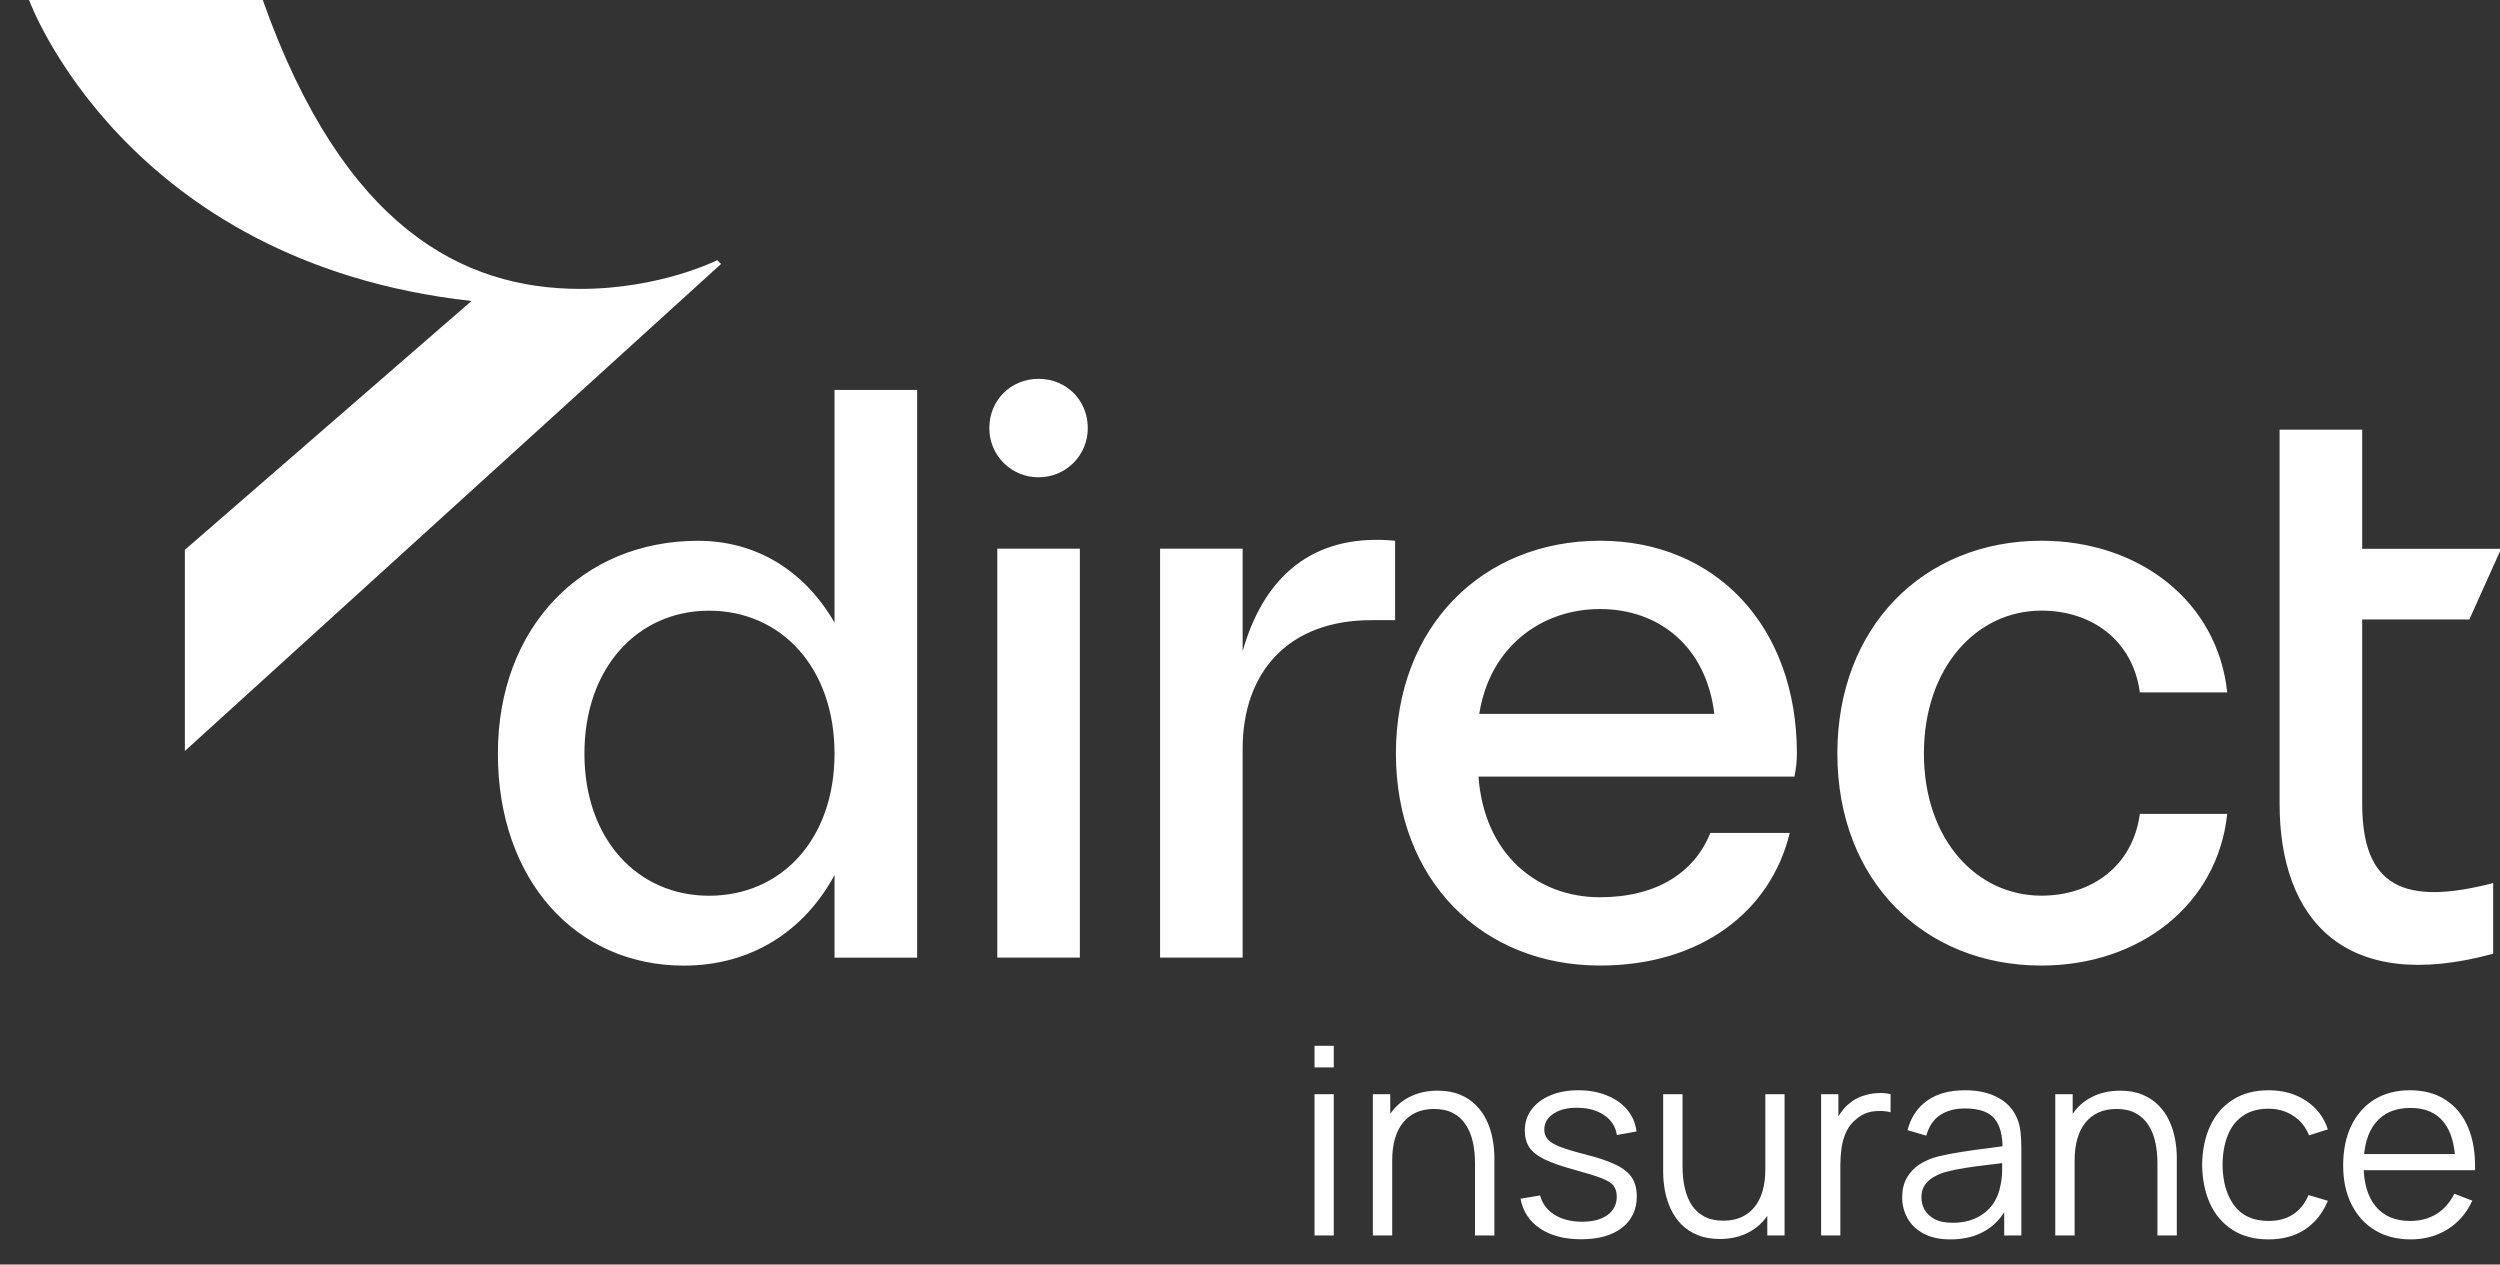
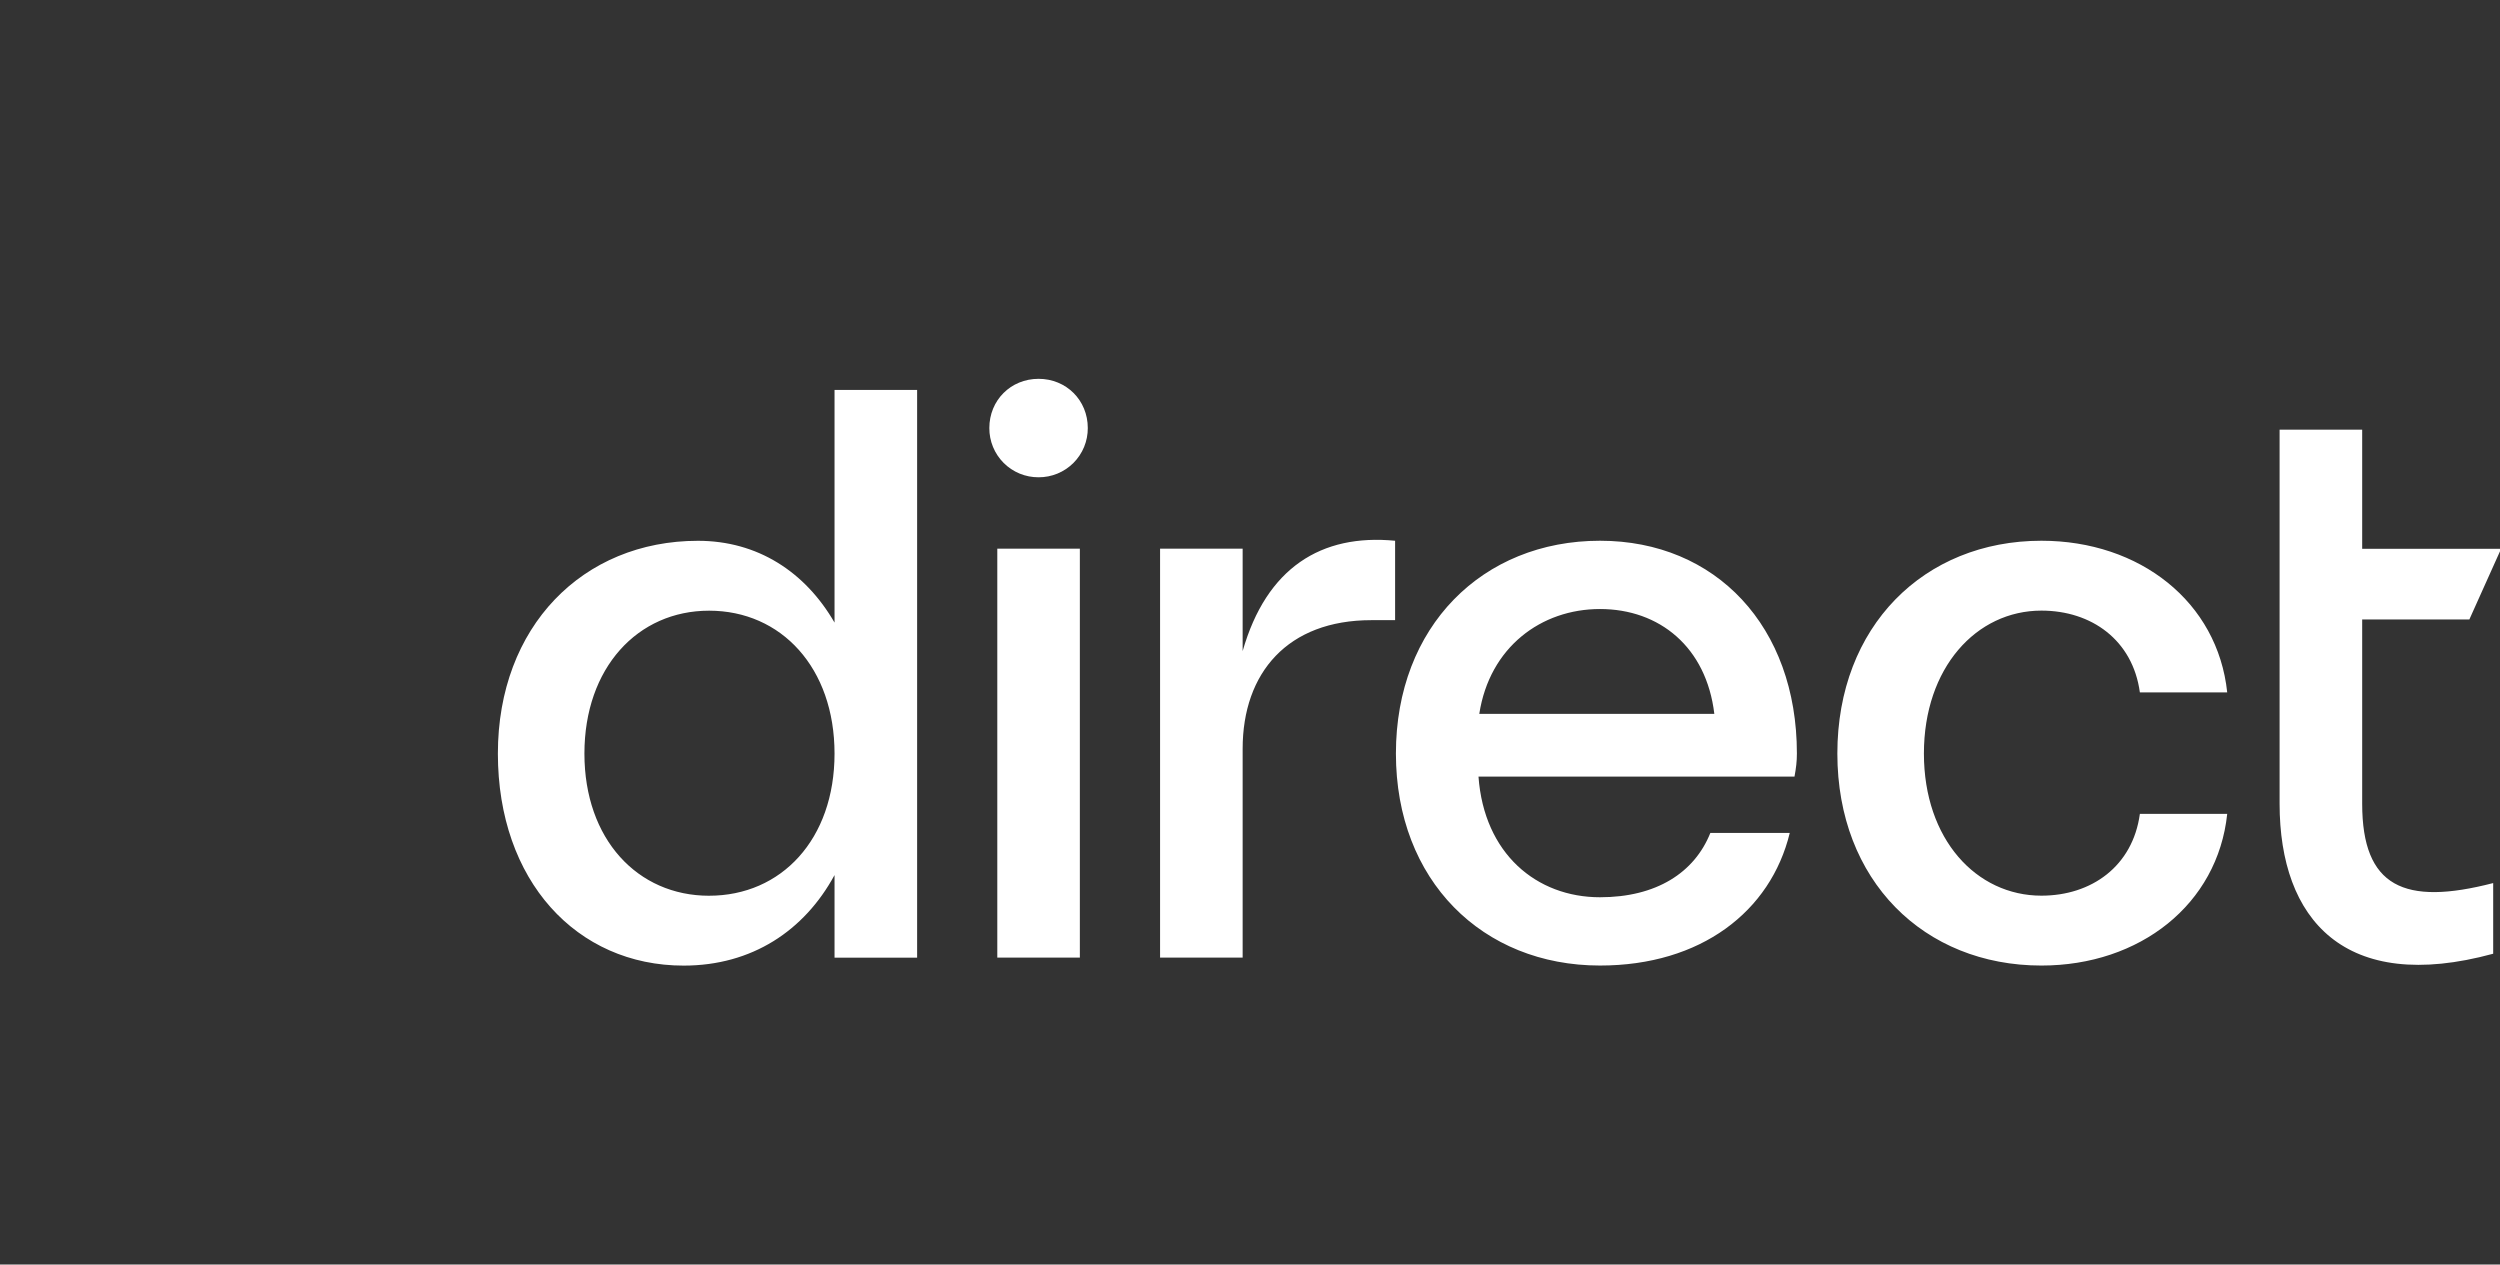
<svg xmlns="http://www.w3.org/2000/svg" width="172" height="87" viewBox="0 0 172 87" fill="none">
  <rect x="0" y="0" width="172" height="87" fill="#333333" stroke="none" />
  <g clip-path="url(#clip0_4370_13706)">
-     <path d="M18.078 0C23.645 15.714 31.866 19.876 39.931 19.876C45.447 19.876 49.349 17.899 49.349 17.899L49.609 18.159L12.719 51.668V37.828L32.439 20.708C8.556 18.056 2 0 2 0H18.078Z" fill="white" />
    <path d="M162.518 55.292V42.618H169.892L172.077 37.757H162.518V29.563H156.836V55.293C156.836 63.268 161.316 68.403 171.531 65.617V60.755C165.413 62.339 162.518 61.028 162.518 55.292ZM74.294 37.75H68.614V65.884H74.294V37.75ZM71.453 26.063C69.541 26.063 68.066 27.538 68.066 29.449C68.064 29.895 68.15 30.336 68.319 30.748C68.488 31.16 68.738 31.535 69.053 31.85C69.368 32.165 69.742 32.414 70.154 32.584C70.566 32.753 71.007 32.839 71.453 32.837C71.898 32.839 72.34 32.753 72.752 32.584C73.164 32.414 73.538 32.165 73.853 31.85C74.168 31.535 74.418 31.16 74.587 30.748C74.756 30.336 74.842 29.895 74.84 29.449C74.84 27.538 73.365 26.063 71.453 26.063ZM95.983 37.204C90.902 36.712 87.133 39.062 85.494 44.797V37.75H79.813V65.884H85.494V51.517C85.494 46.272 88.608 42.667 94.344 42.667H95.983V37.204ZM140.45 66.43C147.223 66.43 152.577 62.223 153.232 55.995H147.223C146.732 59.601 143.891 61.622 140.45 61.622C135.97 61.622 132.365 57.743 132.365 51.843C132.365 45.943 135.97 42.01 140.45 42.01C143.891 42.01 146.732 44.032 147.223 47.637H153.232C152.577 41.41 147.223 37.203 140.45 37.203C132.365 37.203 126.41 43.103 126.41 51.843C126.41 60.583 132.365 66.43 140.45 66.43ZM117.672 57.306C116.579 60.038 113.957 61.731 110.079 61.731C105.708 61.731 102.103 58.727 101.72 53.428H123.462C123.572 52.827 123.626 52.39 123.626 51.843C123.626 43.103 118.054 37.203 110.079 37.203C101.993 37.203 96.039 43.103 96.039 51.843C96.039 60.583 101.993 66.429 110.079 66.429C117.016 66.429 121.824 62.714 123.135 57.306H117.672ZM110.079 41.901C114.176 41.901 117.399 44.523 117.945 49.112H101.775C102.485 44.523 106.036 41.901 110.079 41.901ZM63.098 65.887V26.828H57.416V42.834C55.394 39.338 52.117 37.207 48.02 37.207C40.099 37.207 34.254 43.107 34.254 51.847C34.254 60.587 39.662 66.434 47.036 66.434C51.735 66.434 55.341 64.03 57.416 60.206V65.887H63.098ZM48.785 61.627C43.869 61.627 40.208 57.747 40.208 51.847C40.208 45.947 43.868 42.015 48.785 42.015C53.755 42.015 57.416 45.948 57.416 51.848C57.416 57.748 53.756 61.626 48.786 61.626L48.785 61.627Z" fill="white" />
-     <path d="M90.44 73.435V71.95H91.763V73.435H90.44ZM90.44 85V75.28H91.763V85H90.44ZM101.481 85V80.041C101.481 79.501 101.43 79.006 101.328 78.556C101.226 78.1 101.061 77.704 100.833 77.368C100.611 77.026 100.32 76.762 99.96 76.576C99.606 76.39 99.174 76.297 98.664 76.297C98.196 76.297 97.782 76.378 97.422 76.54C97.068 76.702 96.768 76.936 96.522 77.242C96.282 77.542 96.099 77.908 95.973 78.34C95.847 78.772 95.784 79.264 95.784 79.816L94.848 79.609C94.848 78.613 95.022 77.776 95.37 77.098C95.718 76.42 96.198 75.907 96.81 75.559C97.422 75.211 98.124 75.037 98.916 75.037C99.498 75.037 100.005 75.127 100.437 75.307C100.875 75.487 101.244 75.73 101.544 76.036C101.85 76.342 102.096 76.693 102.282 77.089C102.468 77.479 102.603 77.896 102.687 78.34C102.771 78.778 102.813 79.216 102.813 79.654V85H101.481ZM94.452 85V75.28H95.649V77.674H95.784V85H94.452ZM108.776 85.261C107.636 85.261 106.697 85.015 105.959 84.523C105.227 84.031 104.777 83.347 104.609 82.471L105.959 82.246C106.103 82.798 106.43 83.239 106.94 83.569C107.456 83.893 108.092 84.055 108.848 84.055C109.586 84.055 110.168 83.902 110.594 83.596C111.02 83.284 111.233 82.861 111.233 82.327C111.233 82.027 111.164 81.784 111.026 81.598C110.894 81.406 110.621 81.229 110.207 81.067C109.793 80.905 109.175 80.713 108.353 80.491C107.471 80.251 106.781 80.011 106.283 79.771C105.785 79.531 105.431 79.255 105.221 78.943C105.011 78.625 104.906 78.238 104.906 77.782C104.906 77.23 105.062 76.747 105.374 76.333C105.686 75.913 106.118 75.589 106.67 75.361C107.222 75.127 107.864 75.01 108.596 75.01C109.328 75.01 109.982 75.13 110.558 75.37C111.14 75.604 111.608 75.934 111.962 76.36C112.316 76.786 112.526 77.281 112.592 77.845L111.242 78.088C111.152 77.518 110.867 77.068 110.387 76.738C109.913 76.402 109.31 76.228 108.578 76.216C107.888 76.198 107.327 76.33 106.895 76.612C106.463 76.888 106.247 77.257 106.247 77.719C106.247 77.977 106.325 78.199 106.481 78.385C106.637 78.565 106.919 78.736 107.327 78.898C107.741 79.06 108.329 79.237 109.091 79.429C109.985 79.657 110.687 79.897 111.197 80.149C111.707 80.401 112.07 80.698 112.286 81.04C112.502 81.382 112.61 81.805 112.61 82.309C112.61 83.227 112.268 83.95 111.584 84.478C110.906 85 109.97 85.261 108.776 85.261ZM118.323 85.243C117.741 85.243 117.231 85.153 116.793 84.973C116.361 84.793 115.992 84.55 115.686 84.244C115.386 83.938 115.143 83.59 114.957 83.2C114.771 82.804 114.636 82.387 114.552 81.949C114.468 81.505 114.426 81.064 114.426 80.626V75.28H115.758V80.239C115.758 80.773 115.809 81.268 115.911 81.724C116.013 82.18 116.175 82.579 116.397 82.921C116.625 83.257 116.916 83.518 117.27 83.704C117.63 83.89 118.065 83.983 118.575 83.983C119.043 83.983 119.454 83.902 119.808 83.74C120.168 83.578 120.468 83.347 120.708 83.047C120.954 82.741 121.14 82.372 121.266 81.94C121.392 81.502 121.455 81.01 121.455 80.464L122.391 80.671C122.391 81.667 122.217 82.504 121.869 83.182C121.521 83.86 121.041 84.373 120.429 84.721C119.817 85.069 119.115 85.243 118.323 85.243ZM121.59 85V82.606H121.455V75.28H122.778V85H121.59ZM125.293 85V75.28H126.481V77.62L126.247 77.314C126.355 77.026 126.496 76.762 126.67 76.522C126.844 76.276 127.033 76.075 127.237 75.919C127.489 75.697 127.783 75.529 128.119 75.415C128.455 75.295 128.794 75.226 129.136 75.208C129.478 75.184 129.79 75.208 130.072 75.28V76.522C129.718 76.432 129.331 76.411 128.911 76.459C128.491 76.507 128.104 76.675 127.75 76.963C127.426 77.215 127.183 77.518 127.021 77.872C126.859 78.22 126.751 78.592 126.697 78.988C126.643 79.378 126.616 79.765 126.616 80.149V85H125.293ZM134.191 85.27C133.459 85.27 132.844 85.138 132.346 84.874C131.854 84.61 131.485 84.259 131.239 83.821C130.993 83.383 130.87 82.906 130.87 82.39C130.87 81.862 130.975 81.412 131.185 81.04C131.401 80.662 131.692 80.353 132.058 80.113C132.43 79.873 132.859 79.69 133.345 79.564C133.837 79.444 134.38 79.339 134.974 79.249C135.574 79.153 136.159 79.072 136.729 79.006C137.305 78.934 137.809 78.865 138.241 78.799L137.773 79.087C137.791 78.127 137.605 77.416 137.215 76.954C136.825 76.492 136.147 76.261 135.181 76.261C134.515 76.261 133.951 76.411 133.489 76.711C133.033 77.011 132.712 77.485 132.526 78.133L131.239 77.755C131.461 76.885 131.908 76.21 132.58 75.73C133.252 75.25 134.125 75.01 135.199 75.01C136.087 75.01 136.84 75.178 137.458 75.514C138.082 75.844 138.523 76.324 138.781 76.954C138.901 77.236 138.979 77.551 139.015 77.899C139.051 78.247 139.069 78.601 139.069 78.961V85H137.89V82.561L138.232 82.705C137.902 83.539 137.389 84.175 136.693 84.613C135.997 85.051 135.163 85.27 134.191 85.27ZM134.344 84.127C134.962 84.127 135.502 84.016 135.964 83.794C136.426 83.572 136.798 83.269 137.08 82.885C137.362 82.495 137.545 82.057 137.629 81.571C137.701 81.259 137.74 80.917 137.746 80.545C137.752 80.167 137.755 79.885 137.755 79.699L138.259 79.96C137.809 80.02 137.32 80.08 136.792 80.14C136.27 80.2 135.754 80.269 135.244 80.347C134.74 80.425 134.284 80.518 133.876 80.626C133.6 80.704 133.333 80.815 133.075 80.959C132.817 81.097 132.604 81.283 132.436 81.517C132.274 81.751 132.193 82.042 132.193 82.39C132.193 82.672 132.262 82.945 132.4 83.209C132.544 83.473 132.772 83.692 133.084 83.866C133.402 84.04 133.822 84.127 134.344 84.127ZM148.432 85V80.041C148.432 79.501 148.381 79.006 148.279 78.556C148.177 78.1 148.012 77.704 147.784 77.368C147.562 77.026 147.271 76.762 146.911 76.576C146.557 76.39 146.125 76.297 145.615 76.297C145.147 76.297 144.733 76.378 144.373 76.54C144.019 76.702 143.719 76.936 143.473 77.242C143.233 77.542 143.05 77.908 142.924 78.34C142.798 78.772 142.735 79.264 142.735 79.816L141.799 79.609C141.799 78.613 141.973 77.776 142.321 77.098C142.669 76.42 143.149 75.907 143.761 75.559C144.373 75.211 145.075 75.037 145.867 75.037C146.449 75.037 146.956 75.127 147.388 75.307C147.826 75.487 148.195 75.73 148.495 76.036C148.801 76.342 149.047 76.693 149.233 77.089C149.419 77.479 149.554 77.896 149.638 78.34C149.722 78.778 149.764 79.216 149.764 79.654V85H148.432ZM141.403 85V75.28H142.6V77.674H142.735V85H141.403ZM156.079 85.27C155.101 85.27 154.273 85.051 153.595 84.613C152.917 84.175 152.401 83.572 152.047 82.804C151.699 82.03 151.519 81.142 151.507 80.14C151.519 79.12 151.705 78.226 152.065 77.458C152.425 76.684 152.944 76.084 153.622 75.658C154.3 75.226 155.122 75.01 156.088 75.01C157.072 75.01 157.927 75.25 158.653 75.73C159.385 76.21 159.886 76.867 160.156 77.701L158.86 78.115C158.632 77.533 158.269 77.083 157.771 76.765C157.279 76.441 156.715 76.279 156.079 76.279C155.365 76.279 154.774 76.444 154.306 76.774C153.838 77.098 153.49 77.551 153.262 78.133C153.034 78.715 152.917 79.384 152.911 80.14C152.923 81.304 153.193 82.24 153.721 82.948C154.249 83.65 155.035 84.001 156.079 84.001C156.739 84.001 157.3 83.851 157.762 83.551C158.23 83.245 158.584 82.801 158.824 82.219L160.156 82.615C159.796 83.479 159.268 84.139 158.572 84.595C157.876 85.045 157.045 85.27 156.079 85.27ZM165.863 85.27C164.915 85.27 164.093 85.06 163.397 84.64C162.707 84.22 162.17 83.629 161.786 82.867C161.402 82.105 161.21 81.211 161.21 80.185C161.21 79.123 161.399 78.205 161.777 77.431C162.155 76.657 162.686 76.06 163.37 75.64C164.06 75.22 164.873 75.01 165.809 75.01C166.769 75.01 167.588 75.232 168.266 75.676C168.944 76.114 169.457 76.744 169.805 77.566C170.153 78.388 170.312 79.369 170.282 80.509H168.932V80.041C168.908 78.781 168.635 77.83 168.113 77.188C167.597 76.546 166.841 76.225 165.845 76.225C164.801 76.225 164 76.564 163.442 77.242C162.89 77.92 162.614 78.886 162.614 80.14C162.614 81.364 162.89 82.315 163.442 82.993C164 83.665 164.789 84.001 165.809 84.001C166.505 84.001 167.111 83.842 167.627 83.524C168.149 83.2 168.56 82.735 168.86 82.129L170.093 82.606C169.709 83.452 169.142 84.109 168.392 84.577C167.648 85.039 166.805 85.27 165.863 85.27ZM162.146 80.509V79.402H169.571V80.509H162.146Z" fill="white" />
  </g>
  <defs>
    <clipPath id="clip0_4370_13706">
      <rect width="172" height="87" fill="white" />
    </clipPath>
  </defs>
</svg>